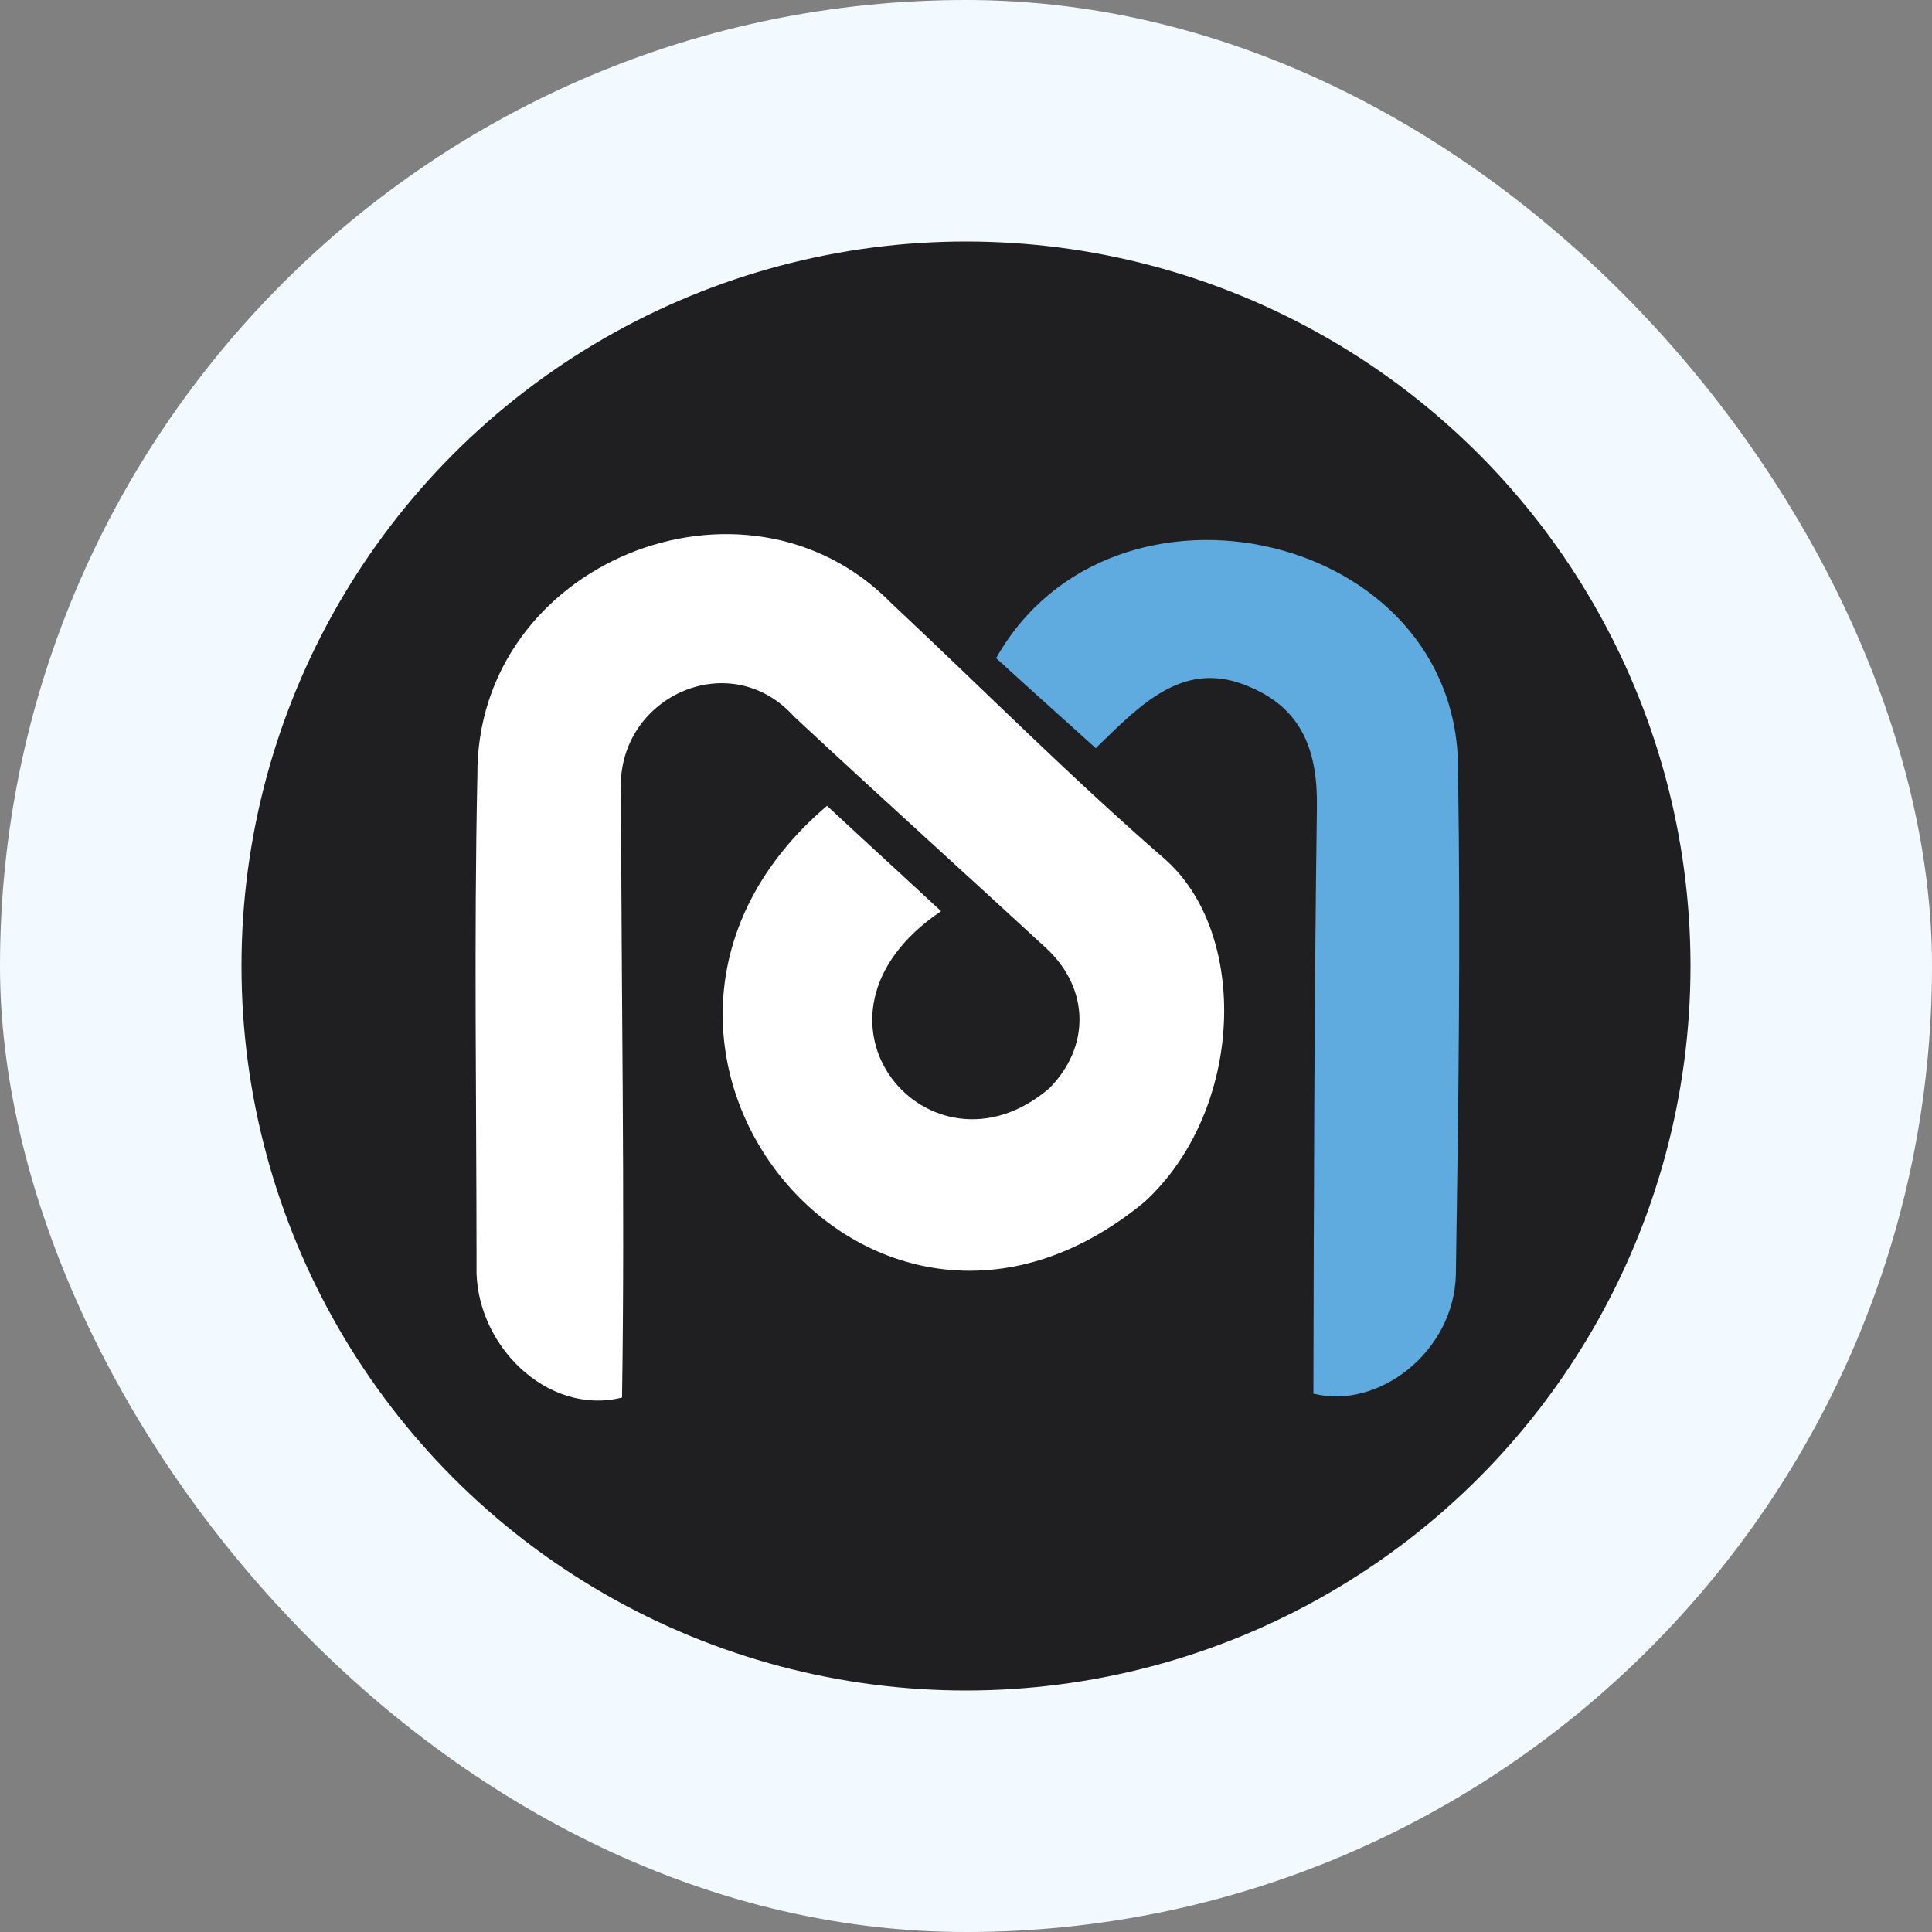
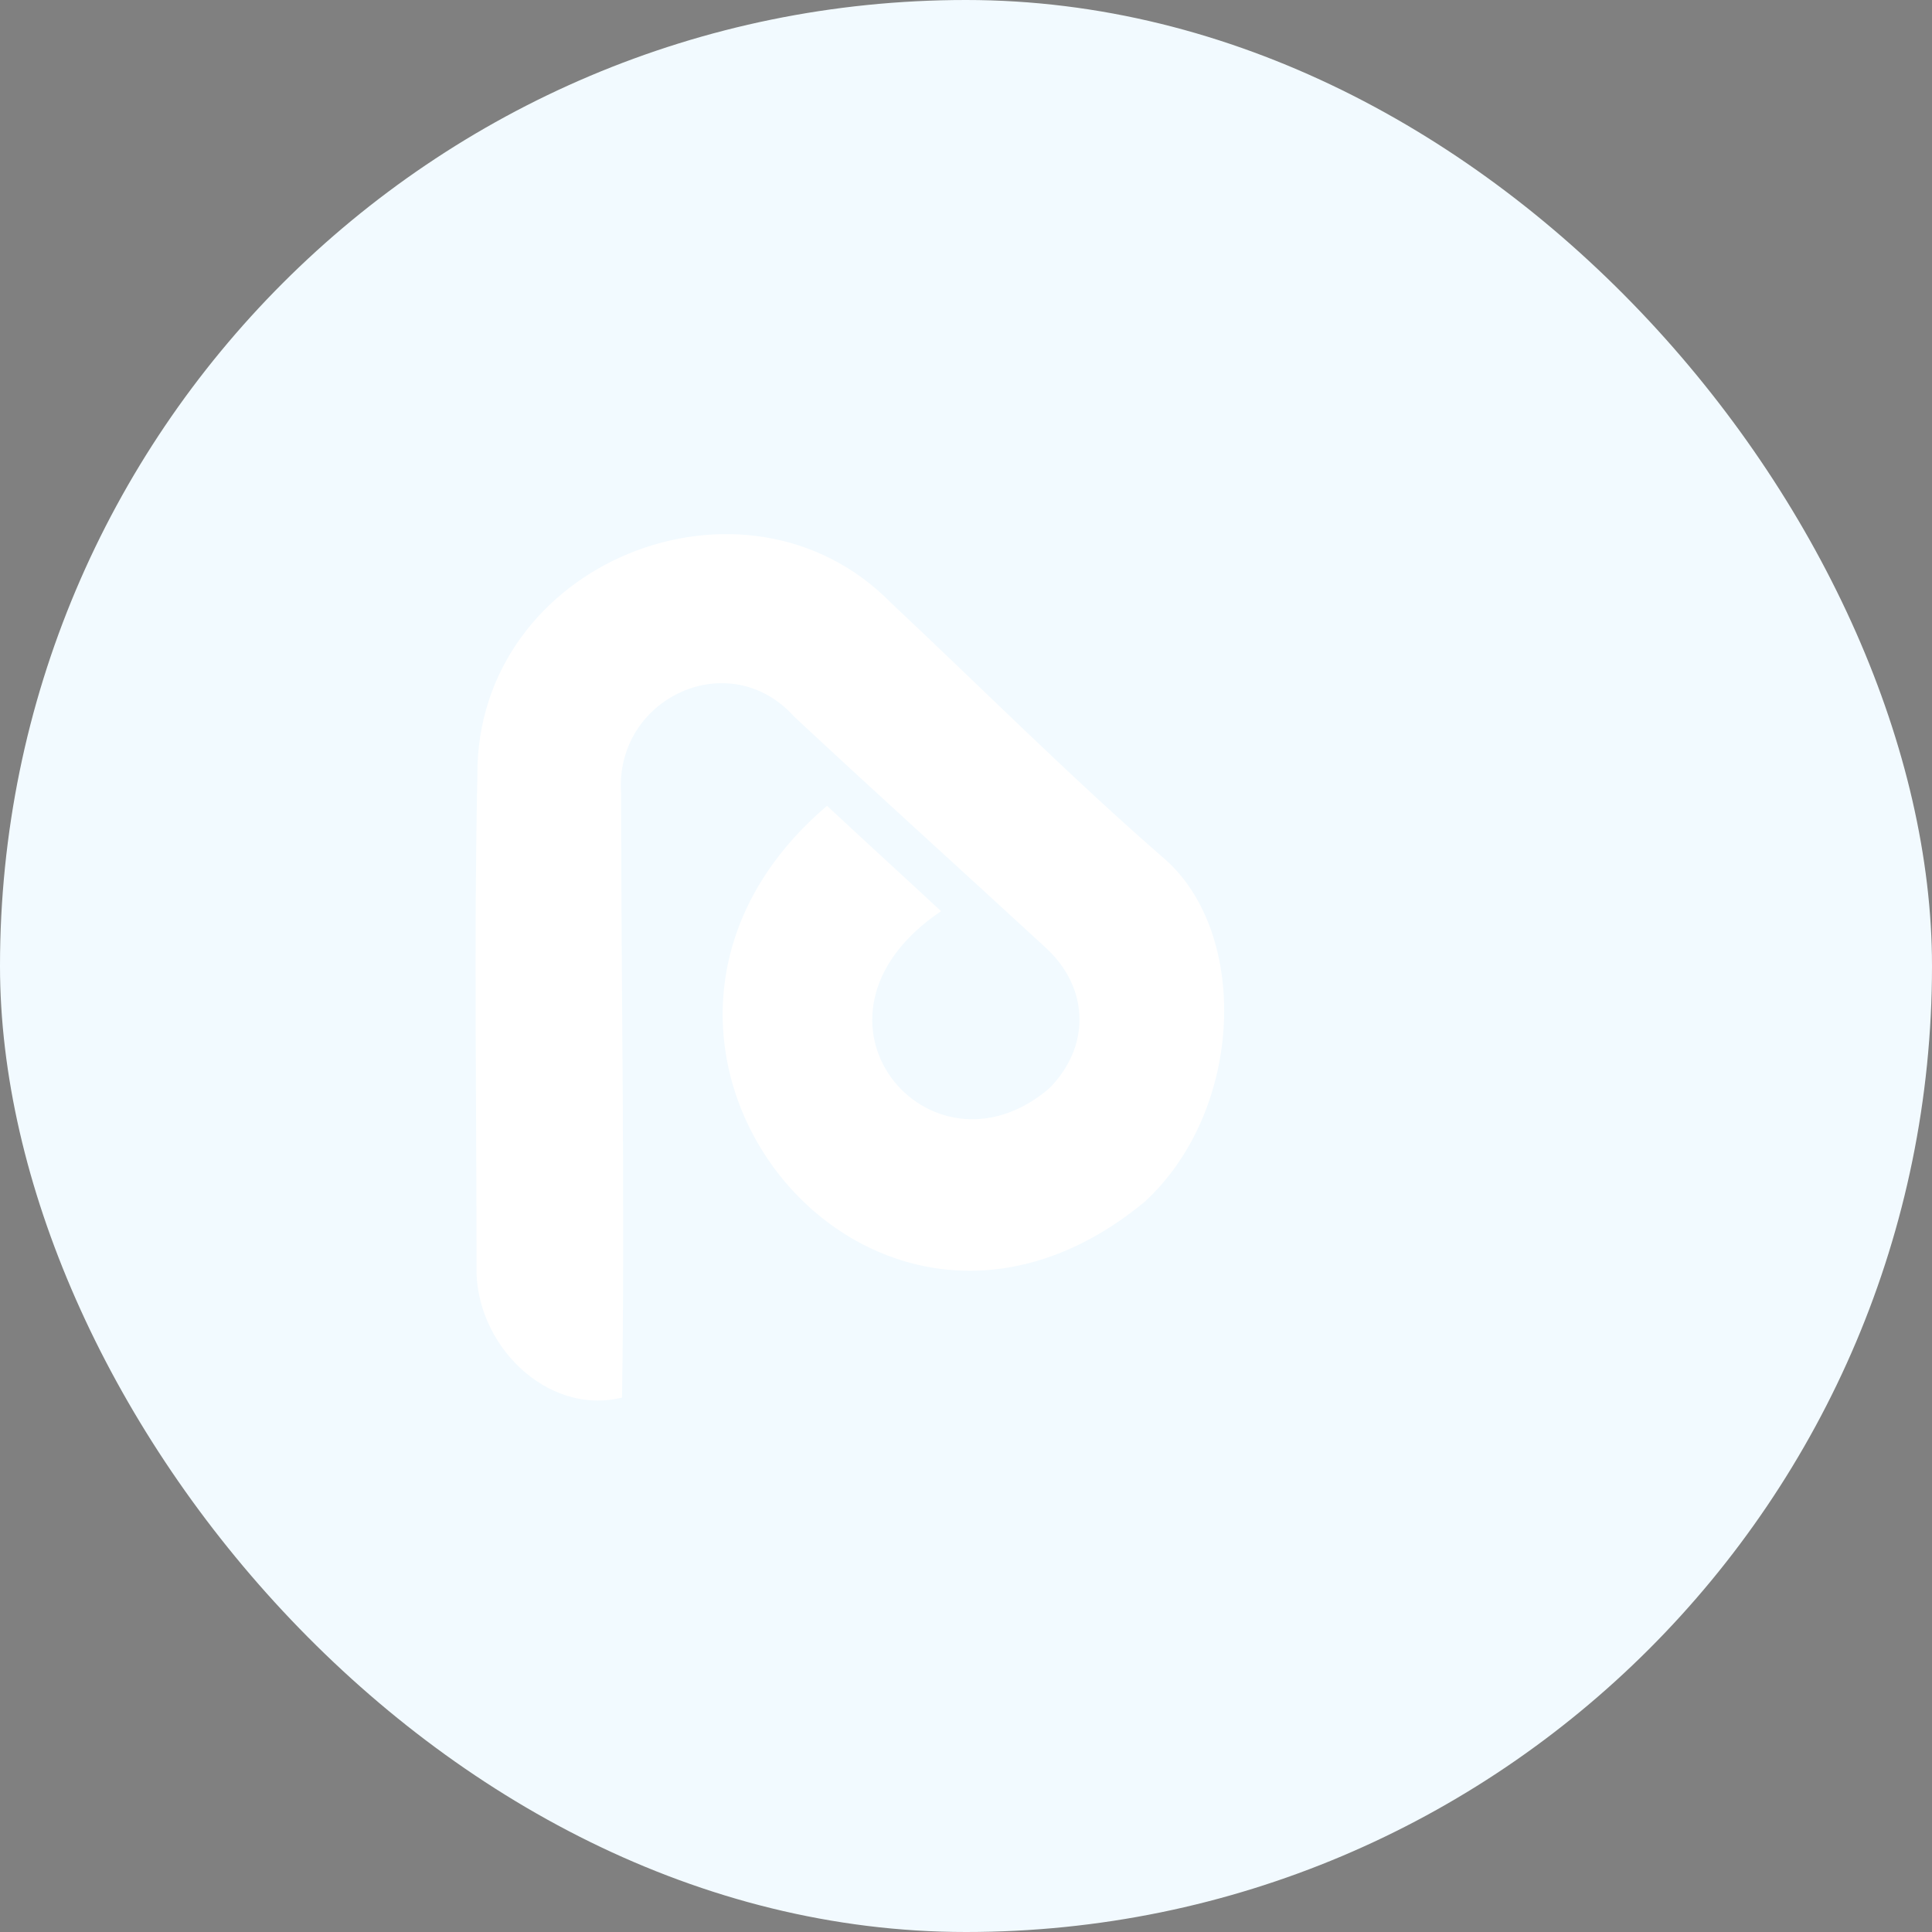
<svg xmlns="http://www.w3.org/2000/svg" width="32" height="32" viewBox="0 0 32 32" fill="none">
  <rect x="0" y="0" width="32" height="32" fill="#808080" stroke="none" />
  <rect width="32" height="32" rx="16" fill="#F2FAFF" />
-   <circle cx="16" cy="16" r="12" fill="#1F1F21" />
  <path d="M13.698 13.347C14.414 14.013 14.979 14.527 15.587 15.092C12.974 16.858 15.406 19.703 17.375 18.03C18.062 17.343 18.048 16.373 17.331 15.707C15.941 14.426 14.537 13.159 13.155 11.871C12.076 10.669 10.173 11.567 10.288 13.145C10.288 16.482 10.354 19.818 10.303 23.148C9.058 23.459 7.849 22.258 7.893 20.955C7.893 18.255 7.849 15.548 7.907 12.848C7.878 9.316 12.344 7.521 14.762 9.989C16.267 11.4 17.729 12.87 19.286 14.223C20.697 15.454 20.61 18.385 18.96 19.905C14.378 23.691 9.203 17.176 13.698 13.347Z" fill="white" />
-   <path d="M18.149 12.392C17.556 11.856 17.02 11.378 16.499 10.901C18.424 7.491 24.201 8.801 24.15 12.79C24.193 15.562 24.157 18.327 24.114 21.099C24.092 22.395 22.818 23.358 21.754 23.082C21.761 19.854 21.768 16.604 21.812 13.369C21.826 12.464 21.58 11.755 20.719 11.386C19.619 10.893 18.902 11.661 18.149 12.392Z" fill="#5FAADE" />
</svg>